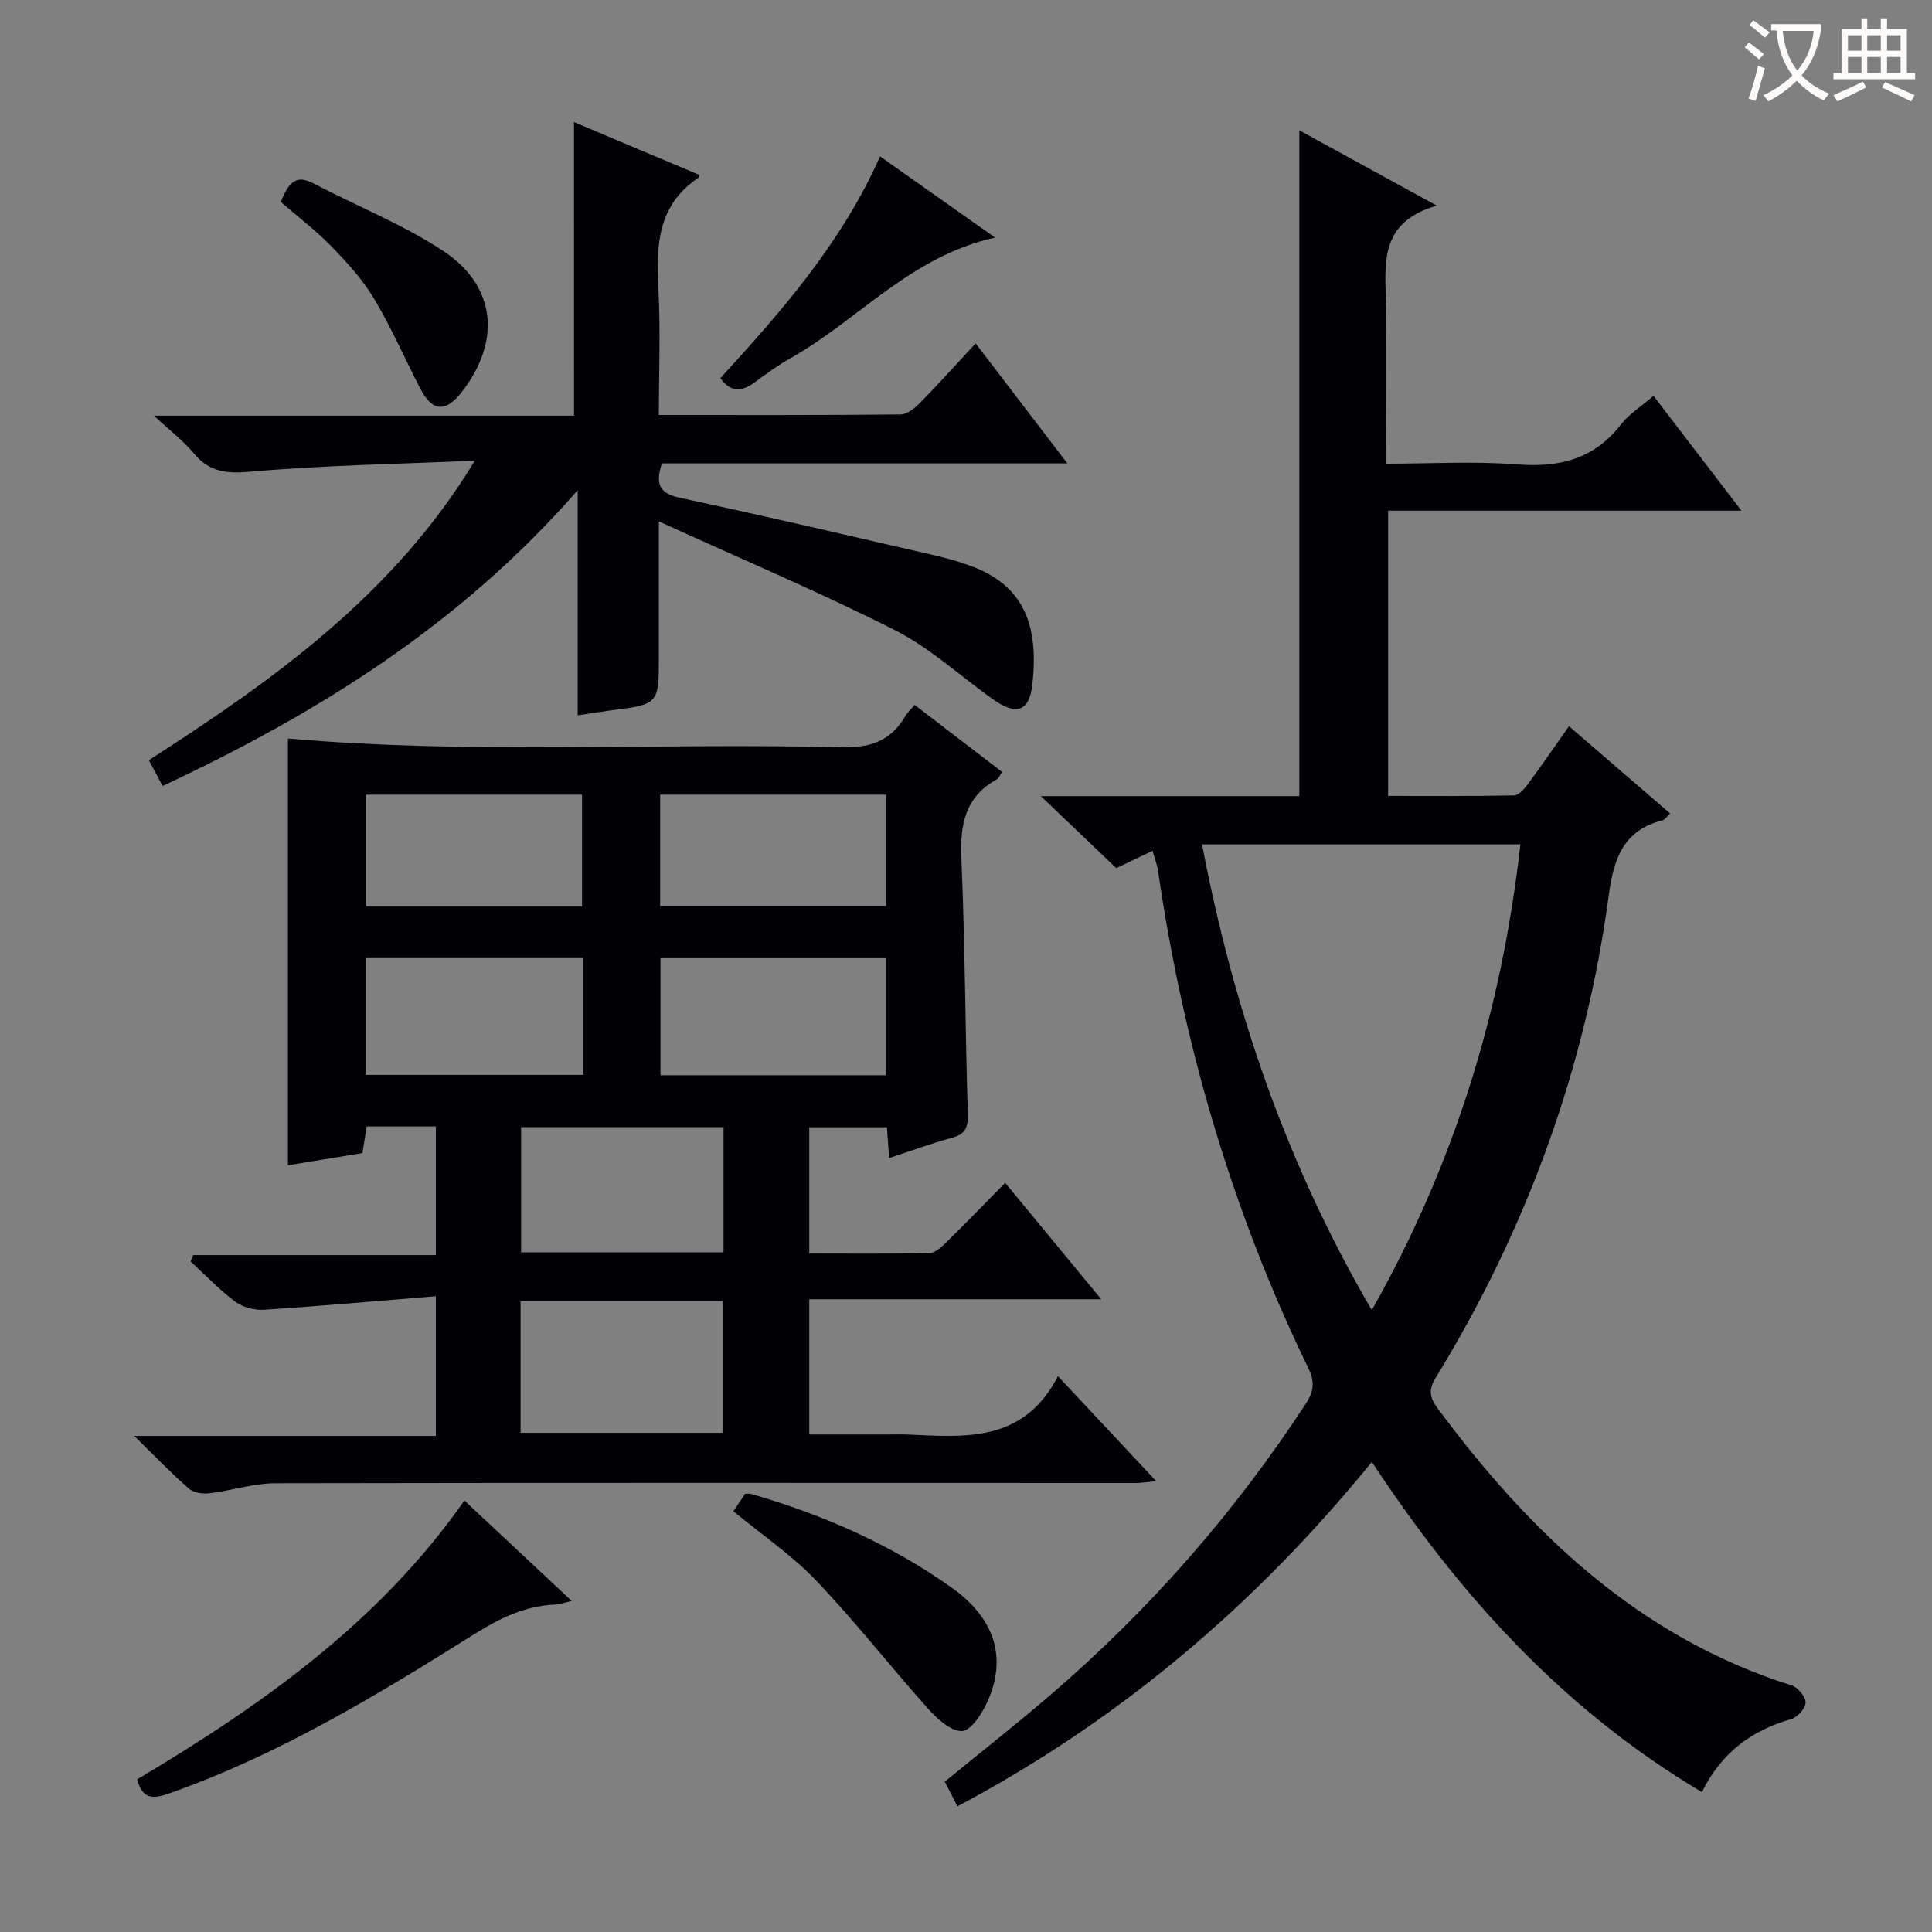
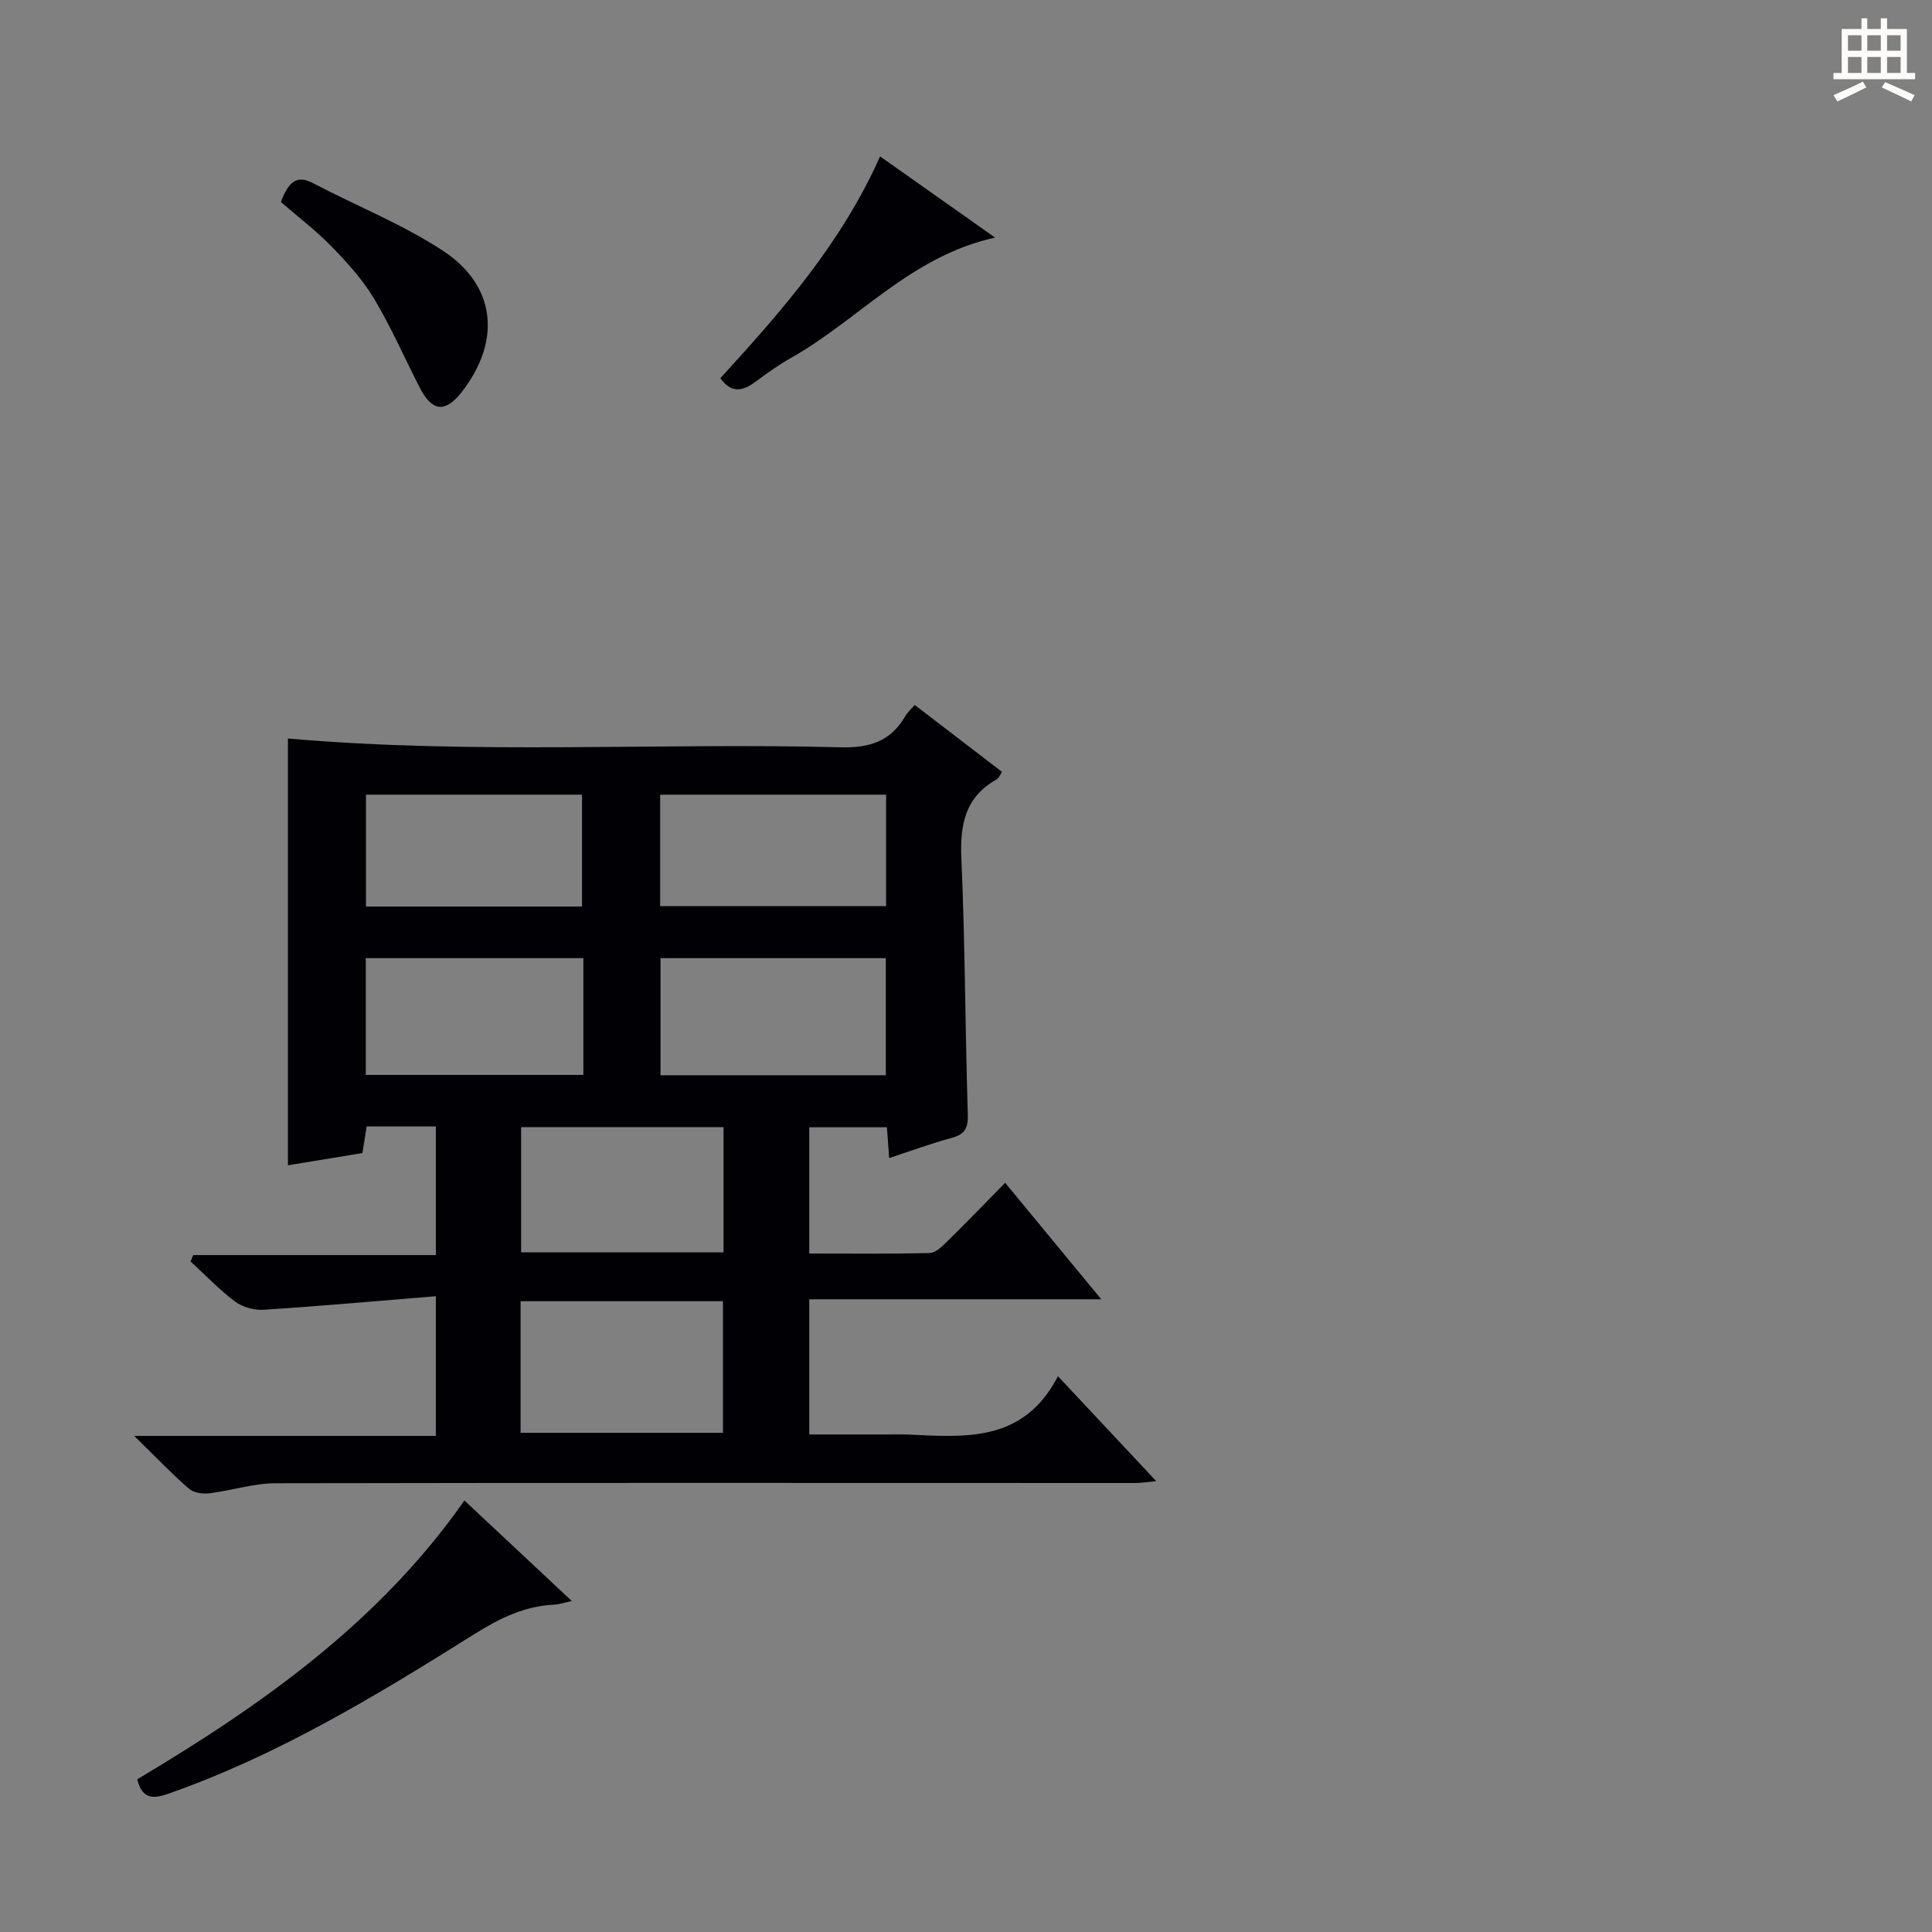
<svg xmlns="http://www.w3.org/2000/svg" enable-background="new 0 0 400 400" viewBox="0 0 400 400">
  <rect x="0" y="0" width="400" height="400" fill="#808080" stroke="none" />
  <g fill="#010105">
    <path d="m189.38 145.95c6.02 4.62 11.92 9.14 18.08 13.86-.41.6-.63 1.29-1.09 1.54-6.53 3.64-7.63 9.31-7.33 16.34.77 17.62.79 35.27 1.33 52.9.09 2.83-.48 4.23-3.3 4.99-4.28 1.15-8.44 2.7-12.98 4.18-.17-2.37-.3-4.17-.46-6.37-5.22 0-10.46 0-16.08 0v26.14c8.4 0 16.68.1 24.96-.11 1.23-.03 2.57-1.39 3.6-2.4 3.91-3.83 7.71-7.78 12-12.13 6.62 8.03 12.9 15.63 19.89 24.11-20.72 0-40.4 0-60.45 0v27.99h16.77c1.17 0 2.33-.04 3.5.01 11.9.53 24.04 1.79 31.22-12.07 7.22 7.72 13.51 14.44 20.35 21.73-1.95.18-3.17.38-4.39.38-59.32 0-118.64-.07-177.96.05-4.57.01-9.12 1.53-13.71 2.08-1.39.17-3.27-.12-4.25-.98-3.63-3.17-6.97-6.67-11.3-10.9h62.46c0-9.63 0-18.67 0-28.92-12.18.99-23.89 2.04-35.61 2.8-1.96.13-4.38-.52-5.94-1.68-3.3-2.47-6.18-5.52-9.23-8.32.18-.44.36-.88.54-1.32h50.24c0-9.31 0-17.85 0-26.63-4.82 0-9.44 0-14.33 0-.28 1.76-.56 3.52-.87 5.51-5.2.85-10.39 1.7-15.43 2.53 0-29.96 0-59.49 0-88.36 38.6 3.37 76.55.83 114.42 1.82 5.93.16 10.3-1.19 13.33-6.33.45-.84 1.22-1.51 2.02-2.44zm-81.6 150.7h41.9c0-9.25 0-18.15 0-27.25-14.06 0-27.79 0-41.9 0zm28.97-74.03h46.65c0-8.34 0-16.37 0-24.24-15.82 0-31.22 0-46.65 0zm13.05 10.74c-14.29 0-28.14 0-41.91 0v25.92h41.91c0-8.73 0-17.16 0-25.92zm-13.12-45.75h46.78c0-7.88 0-15.44 0-23.08-15.75 0-31.13 0-46.78 0zm-15.9 10.76c-15.28 0-30.12 0-45.05 0v24.18h45.05c0-8.17 0-15.96 0-24.18zm-.28-10.68c0-8.15 0-15.7 0-23.16-15.15 0-29.86 0-44.73 0v23.16z" />
-     <path d="m352.36 371.04c-28.72-17.09-50.1-40.67-68.33-68.37-24.04 29.54-52.22 53.49-85.8 71.31-.86-1.68-1.69-3.27-2.63-5.1 7.43-6.09 14.85-11.91 22-18.06 20.44-17.59 38.05-37.68 52.8-60.28 1.65-2.53 1.81-4.52.48-7.27-15.86-32.68-25.91-67.13-31.13-103.03-.19-1.28-.69-2.52-1.13-4.08-2.86 1.36-5.53 2.63-7.51 3.58-5.21-4.98-10.09-9.64-15.61-14.91h53.51c0-46.17 0-91.73 0-137.85 8.81 4.83 17.95 9.83 28.46 15.59-12.27 3.54-10.62 12.45-10.51 20.86.15 10.65.04 21.29.04 32.57 9.25 0 18.23-.54 27.11.15 8.76.68 15.93-1.09 21.5-8.28 1.69-2.18 4.19-3.72 6.73-5.91 5.98 7.8 11.8 15.4 18.21 23.77-24.78 0-48.77 0-73.15 0v59.06c8.58 0 17.34.08 26.09-.11.98-.02 2.13-1.38 2.86-2.37 2.77-3.74 5.4-7.57 8.49-11.96 7.02 6.06 13.87 11.98 20.94 18.07-.65.6-1.03 1.26-1.55 1.4-7.95 2.06-10.09 7.64-11.12 15.31-4.8 35.88-16.96 69.27-35.87 100.14-1.47 2.39-1.29 4.02.31 6.18 19.2 25.9 41.73 47.5 73.41 57.51 1.28.4 2.89 2.35 2.87 3.55s-1.71 3.05-3 3.42c-8.1 2.33-14.37 6.81-18.47 15.11zm-37.58-196.22c-22.11 0-43.78 0-65.91 0 6.51 34.11 17.4 66.03 35.15 96.43 17.22-30.45 26.93-62.31 30.76-96.43z" />
-     <path d="m118.84 25.28c8.53 3.59 17.24 7.26 25.94 10.93-.11.32-.11.54-.22.62-8.36 5.59-8.74 13.89-8.25 22.83.47 8.59.1 17.23.1 26.26 17.11 0 33.57.06 50.02-.11 1.38-.01 2.98-1.31 4.07-2.42 3.84-3.91 7.5-7.99 11.49-12.3 6.55 8.57 12.45 16.29 18.99 24.85-28.67 0-56.35 0-83.95 0-1.35 4.19-.62 6.19 3.69 7.11 17.51 3.74 34.95 7.83 52.41 11.84 2.58.59 5.16 1.3 7.65 2.2 11.64 4.2 14.21 12.84 12.98 24.48-.61 5.77-3.31 6.64-8.1 3.26-6.77-4.77-12.98-10.61-20.28-14.31-15.64-7.92-31.82-14.75-48.97-22.57v27.8c0 10.05 0 10.05-9.79 11.31-2.1.27-4.2.62-7.01 1.04 0-15.24 0-30.12 0-46.62-24.46 28.02-53.91 46.23-85.94 61.25-1.05-1.97-1.89-3.55-2.85-5.35 25.92-16.66 50.74-34.33 67.49-62-15.54.68-31.11.93-46.59 2.29-5.04.44-8.48-.02-11.67-3.89-2.06-2.49-4.71-4.49-8.18-7.72h86.98c-.01-20.43-.01-40.45-.01-60.78z" />
    <path d="m96.15 310.66c7.45 6.97 14.56 13.64 22.23 20.81-1.61.35-2.6.71-3.6.75-6.13.29-11.28 2.79-16.46 6.04-20.25 12.71-40.69 25.12-63.44 33.1-3.31 1.16-5.43 1.1-6.47-2.97 25.69-15.32 50.05-32.44 67.74-57.73z" />
-     <path d="m151.83 312.88c.94-1.38 1.67-2.45 2.46-3.62.47.02.97-.04 1.41.09 14.76 4.29 28.73 10.41 41.28 19.31 9.14 6.48 11.55 14.73 7.38 23.83-1.1 2.4-3.38 5.86-5.2 5.91-2.3.06-5.1-2.5-6.96-4.57-7.84-8.76-15.09-18.07-23.2-26.57-4.99-5.25-11.15-9.41-17.17-14.38z" />
    <path d="m58.15 41.82c1.8-4.78 3.65-5.48 6.79-3.83 8.94 4.68 18.45 8.45 26.83 13.97 11.03 7.27 12.01 18.78 3.76 29.29-3.33 4.24-6.07 3.98-8.59-.93-3.17-6.17-5.95-12.57-9.51-18.51-2.36-3.94-5.57-7.47-8.8-10.79-3.23-3.31-6.96-6.15-10.48-9.2z" />
    <path d="m149.14 78.3c12.66-13.84 25.06-27.93 33.07-45.92 7.94 5.6 15.53 10.96 23.81 16.81-17.48 3.85-28.27 17.04-42.27 24.92-2.59 1.46-5.04 3.22-7.43 5-2.65 1.96-4.99 2.28-7.18-.81z" />
  </g>
-   <path d="m362.1 8.8c1.1.8 2.1 1.6 3.1 2.4l-1 1.1c-1.3-1.1-2.3-2-3-2.5zm1.9 4.8c.5.2.9.4 1.4.5-.6 2.3-1.3 4.5-1.9 6.8l-1.5-.5c.8-2.1 1.4-4.3 2-6.8zm-1-9.4c1.3.9 2.4 1.8 3.4 2.5l-1 1.1c-1.4-1.2-2.4-2.1-3.2-2.6zm3.7 2.2v-1.4h10.3v1.2c-.5 3.6-1.8 6.8-4 9.4 1.5 1.6 3.4 2.8 5.7 3.8-.3.4-.7.8-1.1 1.4-2.3-1.1-4.1-2.5-5.6-4.1-1.6 1.6-3.6 3.1-5.9 4.3-.3-.5-.7-.9-1-1.3 2.4-1.1 4.4-2.5 6-4.1-1.9-2.5-3-5.6-3.3-9.3h-1.1zm8.8 0h-6.4c.3 3.3 1.3 6 3 8.2 2-2.3 3.1-5.1 3.4-8.2z" fill="#fcfbfa" />
  <path d="m385.3 3.8h1.3v2.2h2.8v-2.2h1.3v2.2h4.1v9.1h1.7v1.3h-16.9v-1.3h1.7v-9.1h4.1v-2.2zm.4 13.1.7 1.2c-1.8.9-3.8 1.9-6 2.9-.2-.4-.5-.8-.8-1.3 2.3-1 4.3-1.9 6.1-2.8zm-3.1-6.4h2.8v-3.2h-2.8zm0 4.6h2.8v-3.3h-2.8zm4-4.6h2.8v-3.2h-2.8zm0 4.6h2.8v-3.3h-2.8zm3.7 1.9c2.1.9 4.1 1.8 6.1 2.7l-.7 1.3c-2.2-1.1-4.2-2-6.1-2.9zm3.2-9.7h-2.8v3.2h2.8zm-2.8 7.8h2.8v-3.3h-2.8z" fill="#fcfbfa" />
</svg>